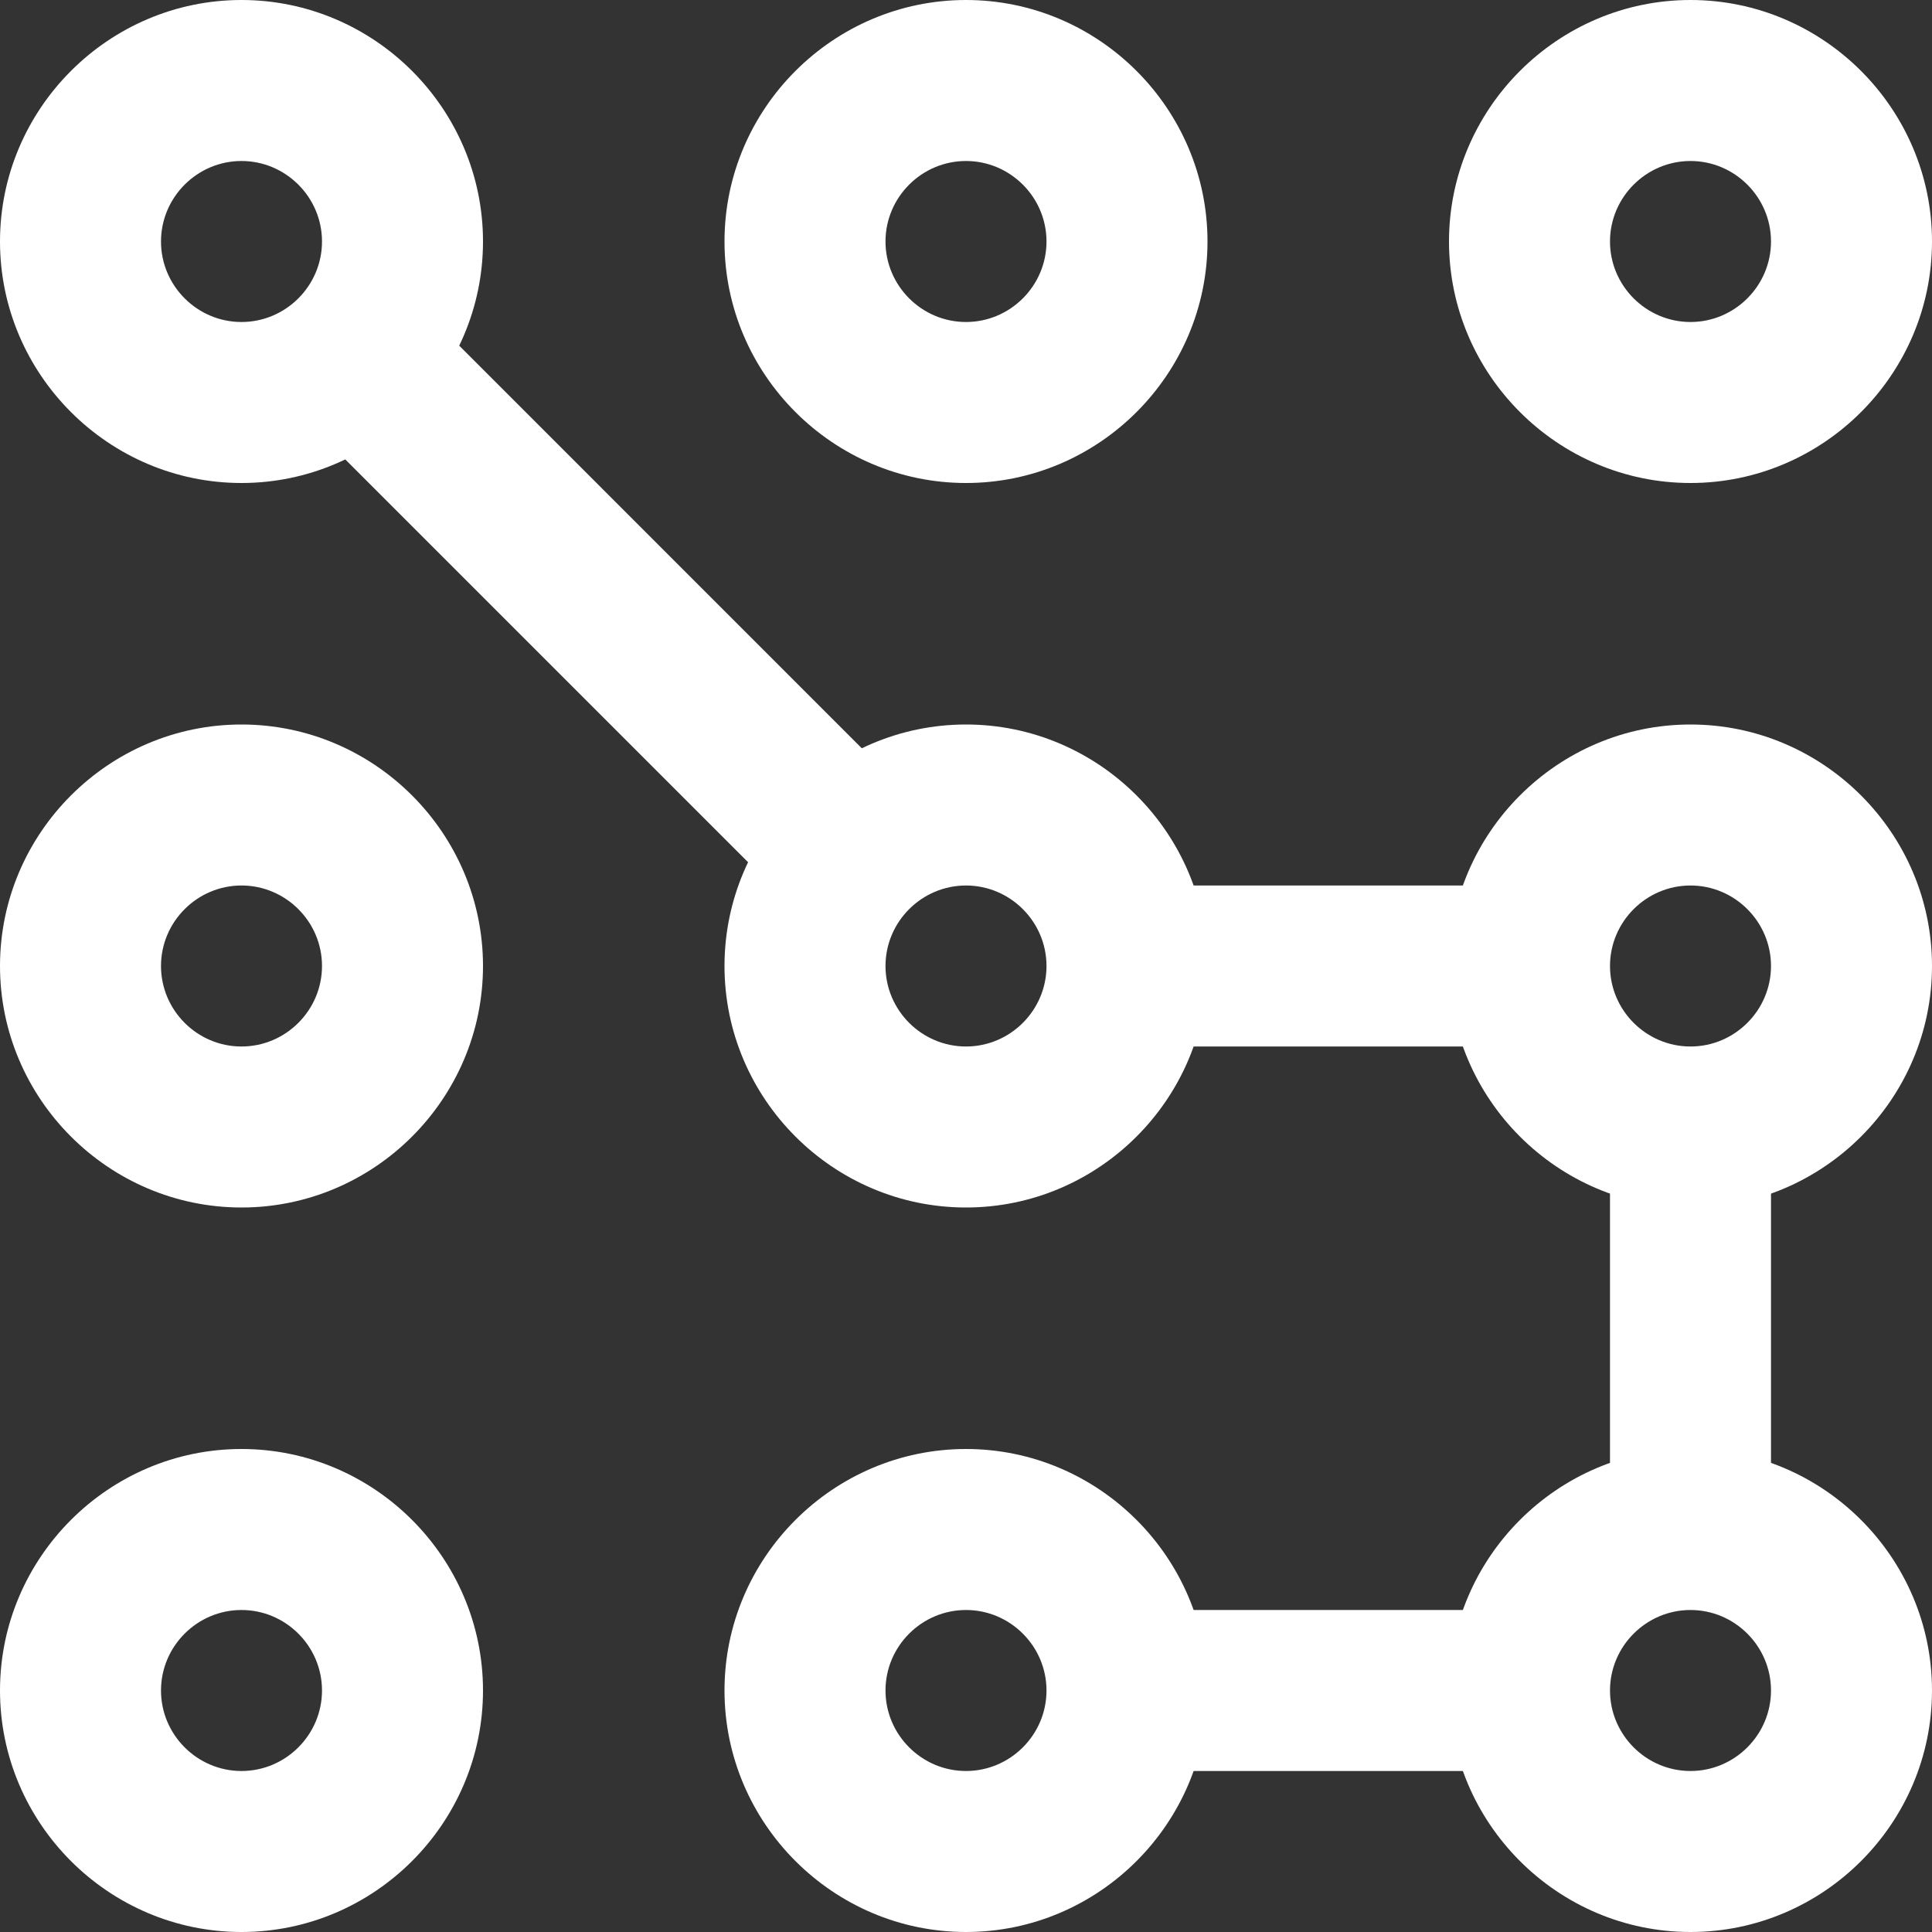
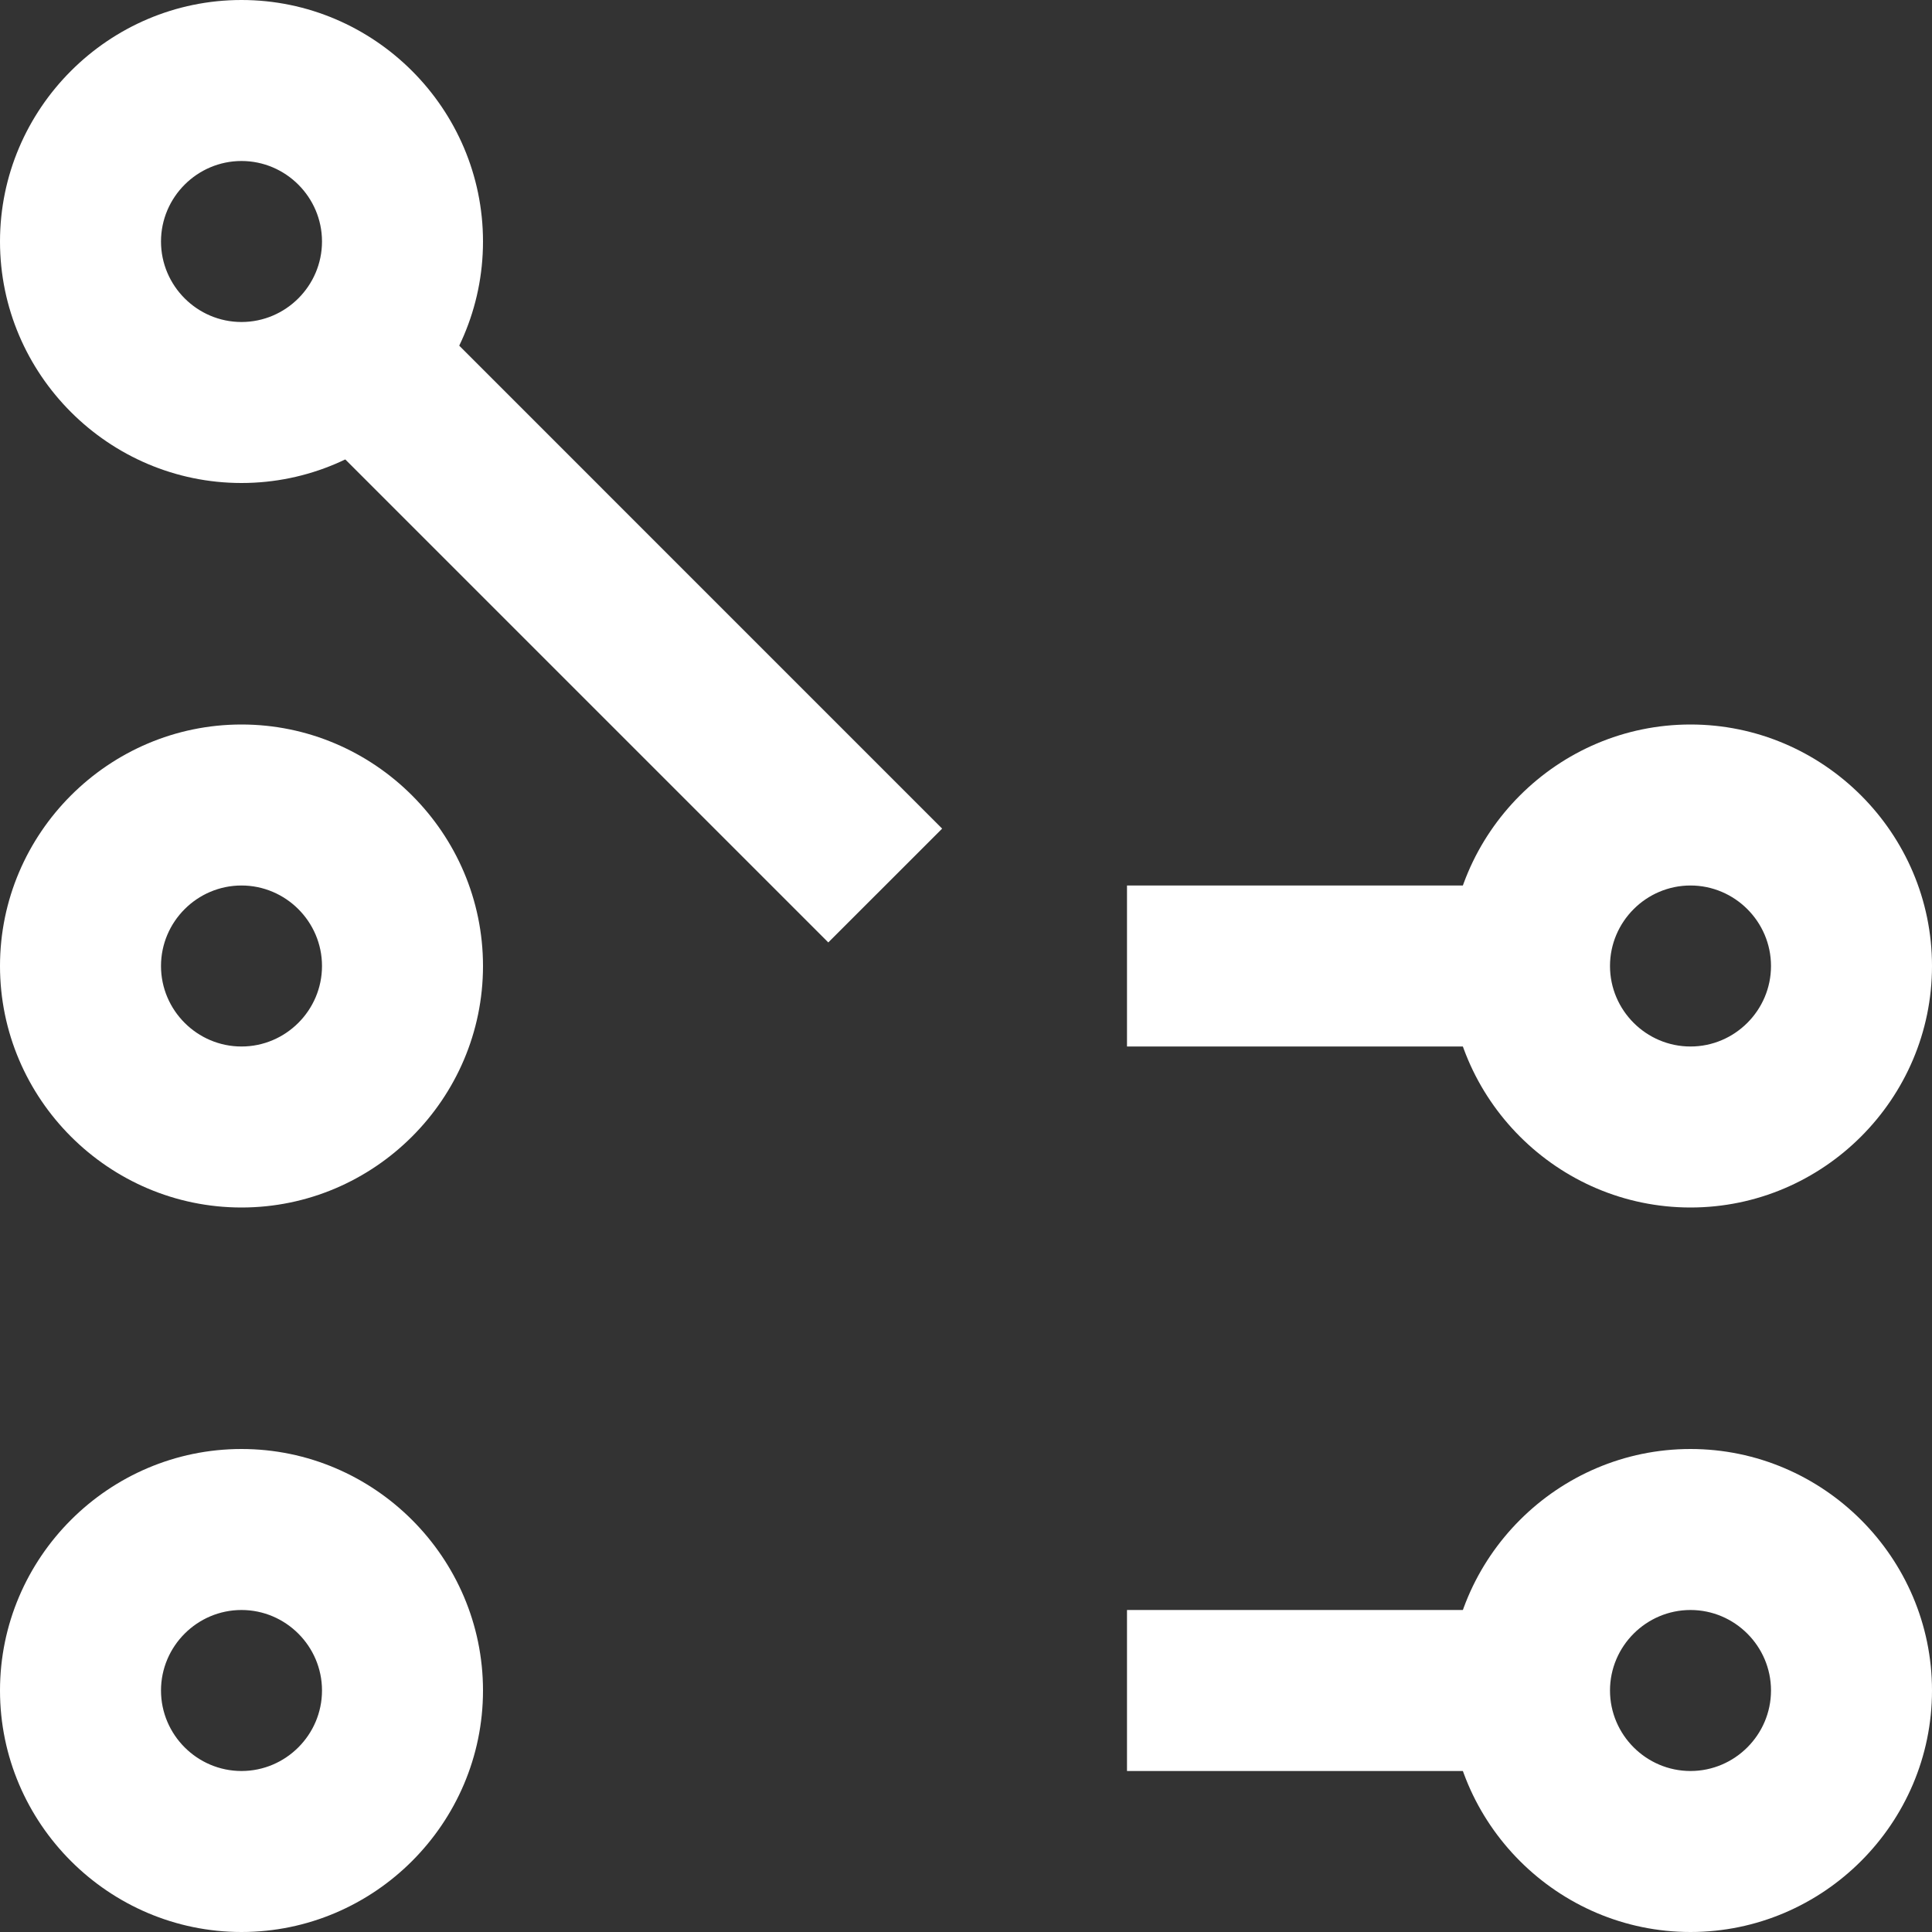
<svg xmlns="http://www.w3.org/2000/svg" width="72" height="72" viewBox="0 0 72 72" fill="none">
  <rect x="0" y="0" width="72" height="72" fill="#333333" stroke="none" />
  <g clip-path="url(#clip0_1050_340)">
    <path d="M9 18C4.05 18 0 13.95 0 9C0 4.05 4.05 0 9 0C13.95 0 18 4.05 18 9C18 13.95 13.95 18 9 18ZM9 6C7.35 6 6 7.35 6 9C6 10.65 7.35 12 9 12C10.65 12 12 10.65 12 9C12 7.35 10.65 6 9 6Z" fill="white" />
-     <path d="M63 18C58.05 18 54 13.95 54 9C54 4.05 58.05 0 63 0C67.95 0 72 4.05 72 9C72 13.95 67.95 18 63 18ZM63 6C61.35 6 60 7.35 60 9C60 10.65 61.35 12 63 12C64.65 12 66 10.65 66 9C66 7.35 64.65 6 63 6Z" fill="white" />
-     <path d="M36 18C31.05 18 27 13.95 27 9C27 4.05 31.05 0 36 0C40.95 0 45 4.05 45 9C45 13.95 40.95 18 36 18ZM36 6C34.35 6 33 7.35 33 9C33 10.65 34.35 12 36 12C37.65 12 39 10.65 39 9C39 7.35 37.65 6 36 6Z" fill="white" />
    <path d="M9 45C4.05 45 0 40.95 0 36C0 31.05 4.05 27 9 27C13.95 27 18 31.05 18 36C18 40.95 13.95 45 9 45ZM9 33C7.35 33 6 34.35 6 36C6 37.65 7.35 39 9 39C10.65 39 12 37.65 12 36C12 34.35 10.65 33 9 33Z" fill="white" />
    <path d="M63 45C58.05 45 54 40.95 54 36C54 31.05 58.05 27 63 27C67.95 27 72 31.05 72 36C72 40.95 67.95 45 63 45ZM63 33C61.35 33 60 34.35 60 36C60 37.65 61.35 39 63 39C64.65 39 66 37.65 66 36C66 34.35 64.65 33 63 33Z" fill="white" />
-     <path d="M36 45C31.05 45 27 40.95 27 36C27 31.05 31.05 27 36 27C40.95 27 45 31.05 45 36C45 40.95 40.95 45 36 45ZM36 33C34.35 33 33 34.35 33 36C33 37.65 34.35 39 36 39C37.65 39 39 37.65 39 36C39 34.35 37.65 33 36 33Z" fill="white" />
    <path d="M9 72C4.05 72 0 67.95 0 63C0 58.05 4.05 54 9 54C13.95 54 18 58.05 18 63C18 67.95 13.95 72 9 72ZM9 60C7.35 60 6 61.35 6 63C6 64.65 7.35 66 9 66C10.65 66 12 64.65 12 63C12 61.35 10.65 60 9 60Z" fill="white" />
    <path d="M63 72C58.05 72 54 67.95 54 63C54 58.05 58.05 54 63 54C67.95 54 72 58.05 72 63C72 67.95 67.95 72 63 72ZM63 60C61.35 60 60 61.35 60 63C60 64.65 61.35 66 63 66C64.65 66 66 64.65 66 63C66 61.35 64.65 60 63 60Z" fill="white" />
-     <path d="M36 72C31.05 72 27 67.95 27 63C27 58.05 31.05 54 36 54C40.95 54 45 58.05 45 63C45 67.95 40.95 72 36 72ZM36 60C34.35 60 33 61.35 33 63C33 64.65 34.35 66 36 66C37.65 66 39 64.65 39 63C39 61.35 37.65 60 36 60Z" fill="white" />
    <path d="M14.11 9.878L9.867 14.121L30.868 35.122L35.111 30.88L14.11 9.878Z" fill="white" />
    <path d="M57 33H42V39H57V33Z" fill="white" />
-     <path d="M66 42H60V57H66V42Z" fill="white" />
    <path d="M57 60H42V66H57V60Z" fill="white" />
  </g>
  <defs>
    <clipPath id="clip0_1050_340">
      <rect width="72" height="72" fill="white" />
    </clipPath>
  </defs>
</svg>